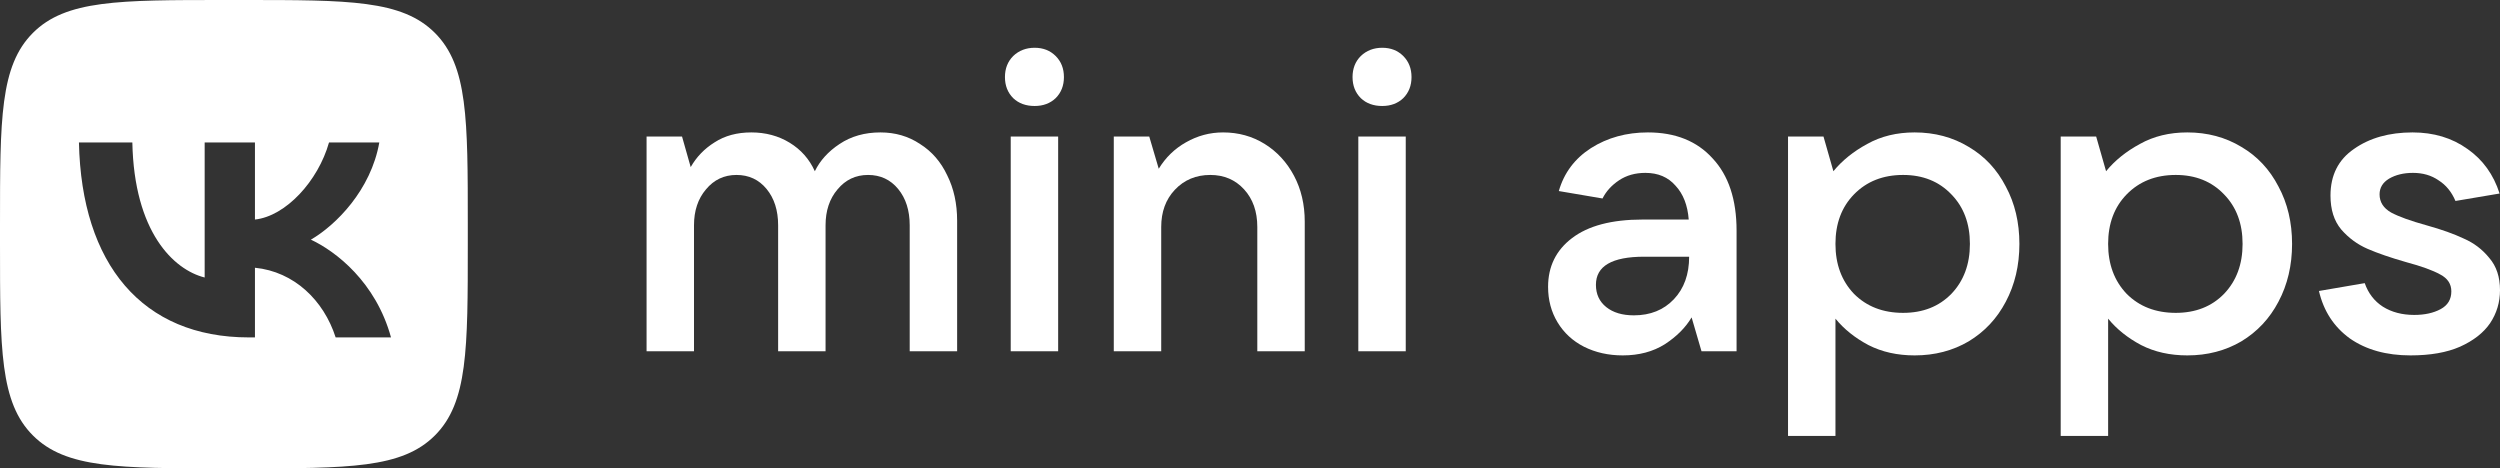
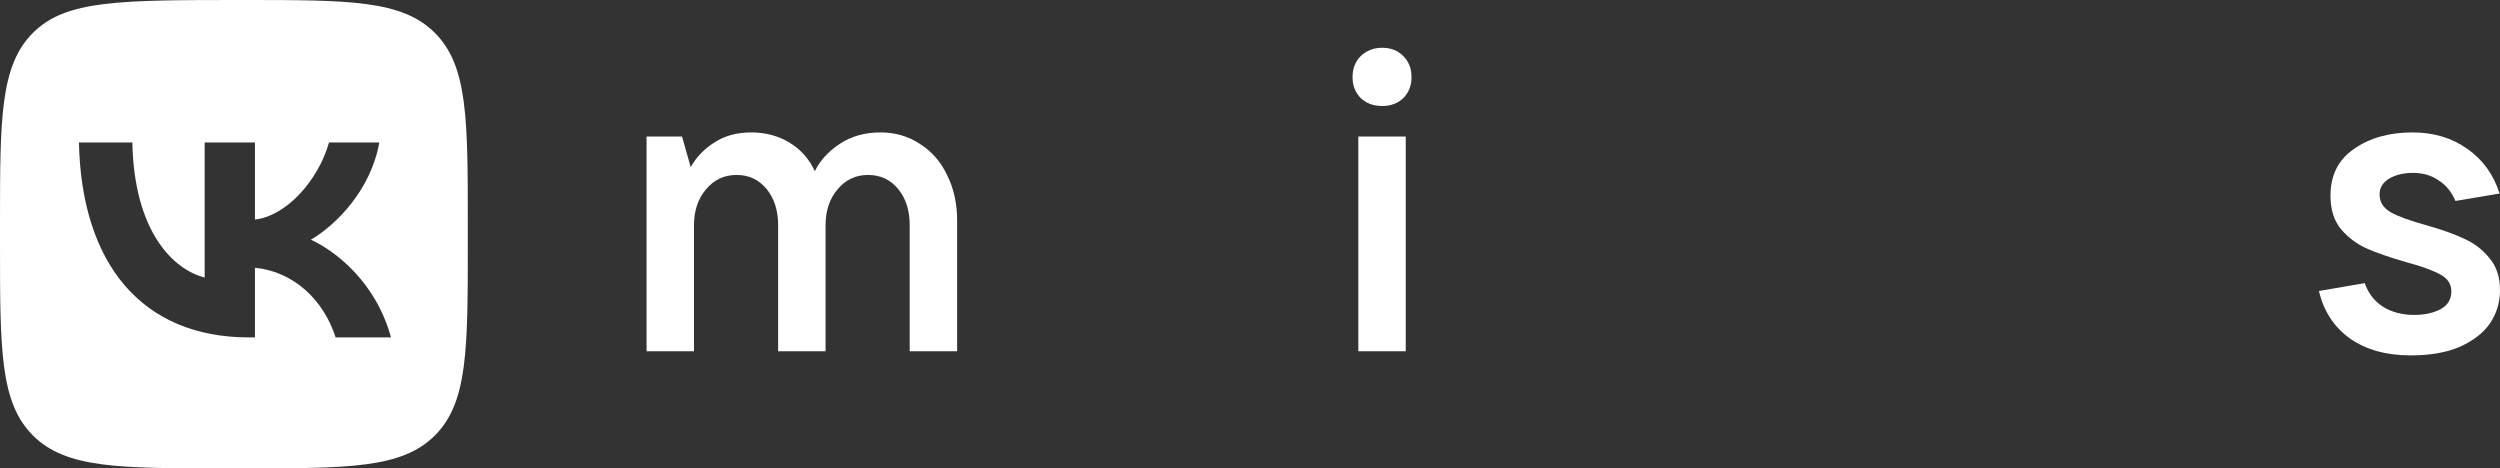
<svg xmlns="http://www.w3.org/2000/svg" width="395" height="74" viewBox="0 0 395 74" fill="none">
  <rect x="0" y="0" width="395" height="74" fill="#333333" stroke="none" />
-   <path fill-rule="evenodd" clip-rule="evenodd" d="M5.196 5.202C0 10.404 0 18.776 0 35.52V38.48C0 55.224 0 63.596 5.196 68.798C10.391 74 18.753 74 35.478 74H38.434C55.159 74 63.521 74 68.717 68.798C73.912 63.596 73.912 55.224 73.912 38.48V38.48V35.52V35.52C73.912 18.776 73.912 10.404 68.717 5.202C63.521 0 55.159 0 38.434 0H35.478C18.753 0 10.391 0 5.196 5.202ZM12.473 22.509C12.873 41.748 22.482 53.311 39.328 53.311H40.282V42.303C46.472 42.92 51.153 47.453 53.032 53.311H61.779C59.376 44.554 53.063 39.713 49.121 37.863C53.063 35.582 58.606 30.032 59.93 22.509H51.985C50.26 28.613 45.148 34.163 40.282 34.688V22.509H32.337V43.845C27.409 42.612 21.188 36.63 20.911 22.509H12.473Z" fill="white" />
+   <path fill-rule="evenodd" clip-rule="evenodd" d="M5.196 5.202C0 10.404 0 18.776 0 35.52V38.48C0 55.224 0 63.596 5.196 68.798C10.391 74 18.753 74 35.478 74H38.434C55.159 74 63.521 74 68.717 68.798C73.912 63.596 73.912 55.224 73.912 38.48V38.48V35.52V35.52C73.912 18.776 73.912 10.404 68.717 5.202C63.521 0 55.159 0 38.434 0C18.753 0 10.391 0 5.196 5.202ZM12.473 22.509C12.873 41.748 22.482 53.311 39.328 53.311H40.282V42.303C46.472 42.92 51.153 47.453 53.032 53.311H61.779C59.376 44.554 53.063 39.713 49.121 37.863C53.063 35.582 58.606 30.032 59.93 22.509H51.985C50.26 28.613 45.148 34.163 40.282 34.688V22.509H32.337V43.845C27.409 42.612 21.188 36.63 20.911 22.509H12.473Z" fill="white" />
  <path d="M102.158 55.5V21.574H107.762L109.13 26.402C110.043 24.793 111.303 23.488 112.91 22.487C114.517 21.443 116.451 20.922 118.71 20.922C120.969 20.922 122.989 21.465 124.77 22.552C126.551 23.64 127.876 25.14 128.745 27.054C129.571 25.358 130.874 23.923 132.655 22.748C134.48 21.53 136.63 20.922 139.106 20.922C141.452 20.922 143.538 21.53 145.362 22.748C147.23 23.923 148.664 25.576 149.663 27.707C150.706 29.794 151.227 32.187 151.227 34.883V55.5H143.733V35.601C143.733 33.252 143.125 31.338 141.908 29.86C140.692 28.381 139.106 27.642 137.151 27.642C135.196 27.642 133.589 28.403 132.329 29.925C131.069 31.404 130.439 33.296 130.439 35.601V55.5H122.945V35.601C122.945 33.252 122.337 31.338 121.121 29.86C119.904 28.381 118.319 27.642 116.364 27.642C114.409 27.642 112.801 28.403 111.542 29.925C110.282 31.404 109.652 33.296 109.652 35.601V55.5H102.158Z" fill="white" />
-   <path d="M167.188 55.5H159.694V21.574H167.188V55.5ZM163.474 16.746C162.083 16.746 160.954 16.333 160.085 15.506C159.216 14.636 158.782 13.527 158.782 12.179C158.782 10.831 159.216 9.722 160.085 8.852C160.997 7.982 162.127 7.547 163.474 7.547C164.82 7.547 165.928 7.982 166.797 8.852C167.666 9.722 168.1 10.831 168.1 12.179C168.1 13.527 167.666 14.636 166.797 15.506C165.928 16.333 164.82 16.746 163.474 16.746Z" fill="white" />
-   <path d="M175.978 55.5V21.574H181.582L183.081 26.663C184.167 24.88 185.6 23.488 187.382 22.487C189.206 21.443 191.161 20.922 193.246 20.922C195.679 20.922 197.873 21.53 199.828 22.748C201.783 23.966 203.325 25.641 204.455 27.772C205.584 29.903 206.149 32.317 206.149 35.014V55.5H198.655V35.862C198.655 33.426 197.96 31.447 196.57 29.925C195.18 28.403 193.399 27.642 191.226 27.642C188.967 27.642 187.099 28.424 185.622 29.99C184.189 31.512 183.472 33.47 183.472 35.862V55.5H175.978Z" fill="white" />
  <path d="M222.108 55.5H214.614V21.574H222.108V55.5ZM218.393 16.746C217.003 16.746 215.873 16.333 215.005 15.506C214.136 14.636 213.701 13.527 213.701 12.179C213.701 10.831 214.136 9.722 215.005 8.852C215.917 7.982 217.046 7.547 218.393 7.547C219.74 7.547 220.848 7.982 221.717 8.852C222.585 9.722 223.02 10.831 223.02 12.179C223.02 13.527 222.585 14.636 221.717 15.506C220.848 16.333 219.74 16.746 218.393 16.746Z" fill="white" />
-   <path d="M260.367 20.922C264.712 20.922 268.122 22.292 270.598 25.032C273.118 27.729 274.378 31.534 274.378 36.449V55.5H268.839L267.275 50.15C266.319 51.76 264.907 53.173 263.039 54.391C261.171 55.565 258.955 56.153 256.392 56.153C254.133 56.153 252.091 55.696 250.267 54.782C248.485 53.869 247.095 52.586 246.096 50.933C245.097 49.28 244.597 47.41 244.597 45.322C244.597 42.104 245.857 39.537 248.377 37.624C250.94 35.666 254.654 34.688 259.52 34.688H266.819C266.645 32.426 265.95 30.643 264.733 29.338C263.56 27.989 261.975 27.315 259.976 27.315C258.369 27.315 256.979 27.707 255.806 28.49C254.633 29.273 253.764 30.229 253.199 31.36L246.291 30.186C247.117 27.315 248.811 25.053 251.374 23.401C253.981 21.748 256.979 20.922 260.367 20.922ZM258.152 49.824C260.758 49.824 262.865 48.976 264.473 47.279C266.08 45.583 266.884 43.343 266.884 40.559H259.781C254.698 40.559 252.156 42.038 252.156 44.996C252.156 46.475 252.699 47.649 253.785 48.519C254.872 49.389 256.327 49.824 258.152 49.824Z" fill="white" />
-   <path d="M282.508 68.875V21.574H288.112L289.676 27.054C291.066 25.358 292.847 23.923 295.019 22.748C297.191 21.53 299.689 20.922 302.513 20.922C305.685 20.922 308.53 21.683 311.05 23.205C313.57 24.684 315.525 26.772 316.915 29.468C318.348 32.121 319.065 35.144 319.065 38.537C319.065 41.93 318.348 44.974 316.915 47.671C315.525 50.324 313.57 52.412 311.05 53.934C308.53 55.413 305.685 56.153 302.513 56.153C299.776 56.153 297.343 55.609 295.215 54.521C293.086 53.391 291.348 51.999 290.002 50.346V68.875H282.508ZM300.689 49.432C303.817 49.432 306.358 48.432 308.313 46.431C310.268 44.387 311.245 41.756 311.245 38.537C311.245 35.318 310.268 32.709 308.313 30.708C306.358 28.664 303.817 27.642 300.689 27.642C297.517 27.642 294.932 28.664 292.934 30.708C290.979 32.709 290.002 35.318 290.002 38.537C290.002 41.756 290.979 44.387 292.934 46.431C294.932 48.432 297.517 49.432 300.689 49.432Z" fill="white" />
-   <path d="M325.59 68.875V21.574H331.195L332.759 27.054C334.149 25.358 335.93 23.923 338.102 22.748C340.274 21.53 342.772 20.922 345.596 20.922C348.768 20.922 351.613 21.683 354.133 23.205C356.652 24.684 358.607 26.772 359.998 29.468C361.431 32.121 362.148 35.144 362.148 38.537C362.148 41.93 361.431 44.974 359.998 47.671C358.607 50.324 356.652 52.412 354.133 53.934C351.613 55.413 348.768 56.153 345.596 56.153C342.859 56.153 340.426 55.609 338.298 54.521C336.169 53.391 334.431 51.999 333.084 50.346V68.875H325.59ZM343.771 49.432C346.899 49.432 349.441 48.432 351.396 46.431C353.351 44.387 354.328 41.756 354.328 38.537C354.328 35.318 353.351 32.709 351.396 30.708C349.441 28.664 346.899 27.642 343.771 27.642C340.6 27.642 338.015 28.664 336.017 30.708C334.062 32.709 333.084 35.318 333.084 38.537C333.084 41.756 334.062 44.387 336.017 46.431C338.015 48.432 340.6 49.432 343.771 49.432Z" fill="white" />
  <path d="M380.859 56.153C377.036 56.153 373.843 55.261 371.28 53.477C368.76 51.651 367.131 49.15 366.392 45.975L373.626 44.735C374.191 46.344 375.146 47.584 376.493 48.454C377.883 49.324 379.534 49.759 381.446 49.759C383.096 49.759 384.487 49.454 385.616 48.845C386.746 48.236 387.311 47.301 387.311 46.04C387.311 44.865 386.724 43.974 385.551 43.365C384.378 42.712 382.575 42.06 380.142 41.408C377.71 40.712 375.689 40.016 374.082 39.32C372.475 38.624 371.084 37.602 369.911 36.254C368.782 34.905 368.217 33.122 368.217 30.904C368.217 27.685 369.455 25.227 371.932 23.531C374.408 21.791 377.492 20.922 381.185 20.922C384.53 20.922 387.419 21.791 389.852 23.531C392.285 25.227 393.979 27.576 394.935 30.577L387.962 31.752C387.354 30.316 386.463 29.229 385.29 28.49C384.161 27.707 382.814 27.315 381.25 27.315C379.773 27.315 378.513 27.62 377.471 28.229C376.471 28.838 375.972 29.664 375.972 30.708C375.972 31.926 376.58 32.883 377.796 33.578C379.013 34.231 380.881 34.905 383.401 35.601C385.747 36.254 387.702 36.949 389.265 37.689C390.873 38.385 392.22 39.407 393.306 40.755C394.435 42.06 395 43.756 395 45.844C395 47.758 394.479 49.498 393.436 51.064C392.393 52.586 390.808 53.825 388.679 54.782C386.594 55.696 383.987 56.153 380.859 56.153Z" fill="white" />
</svg>